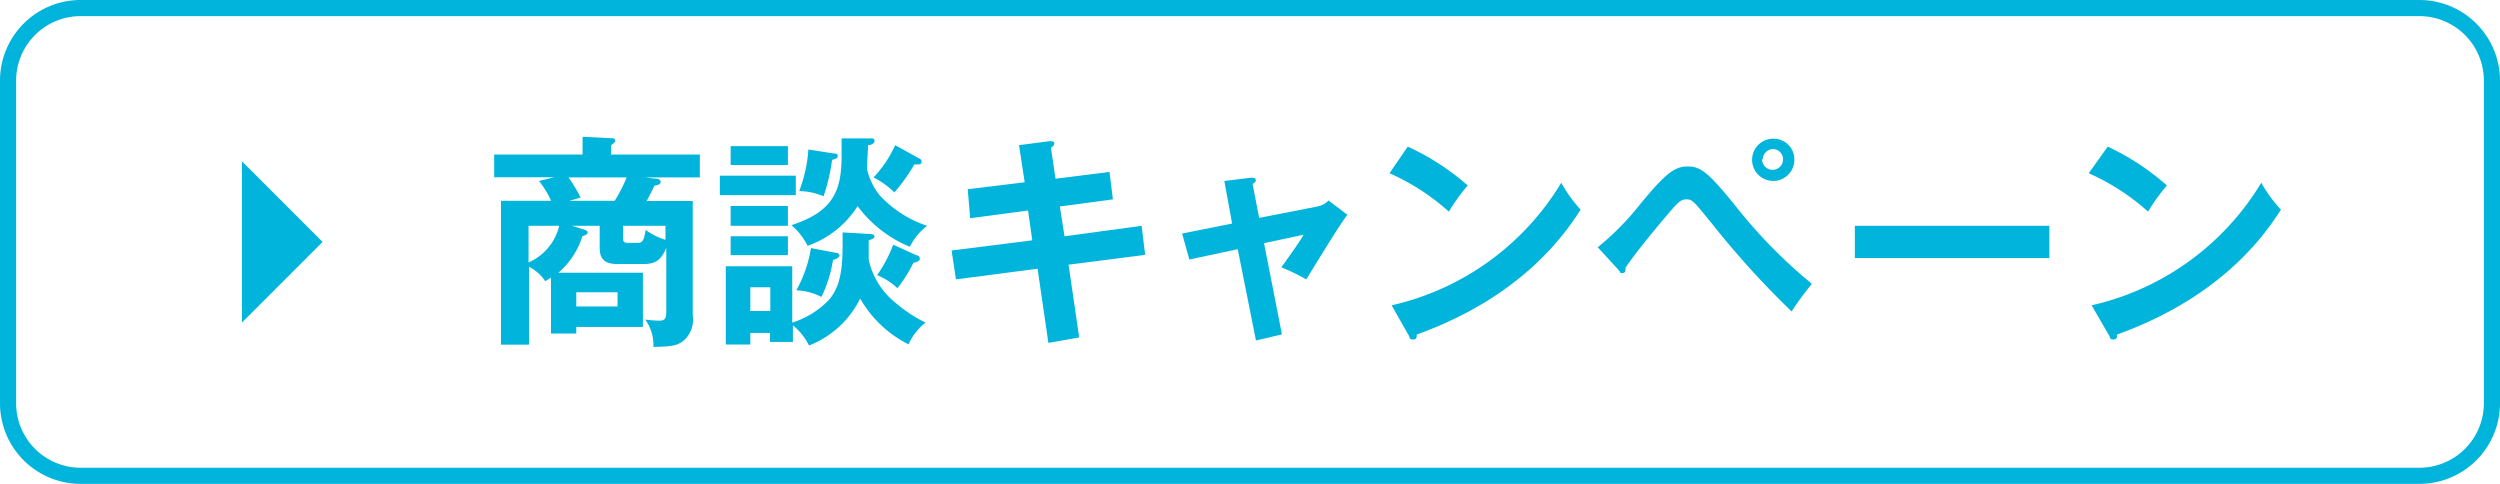
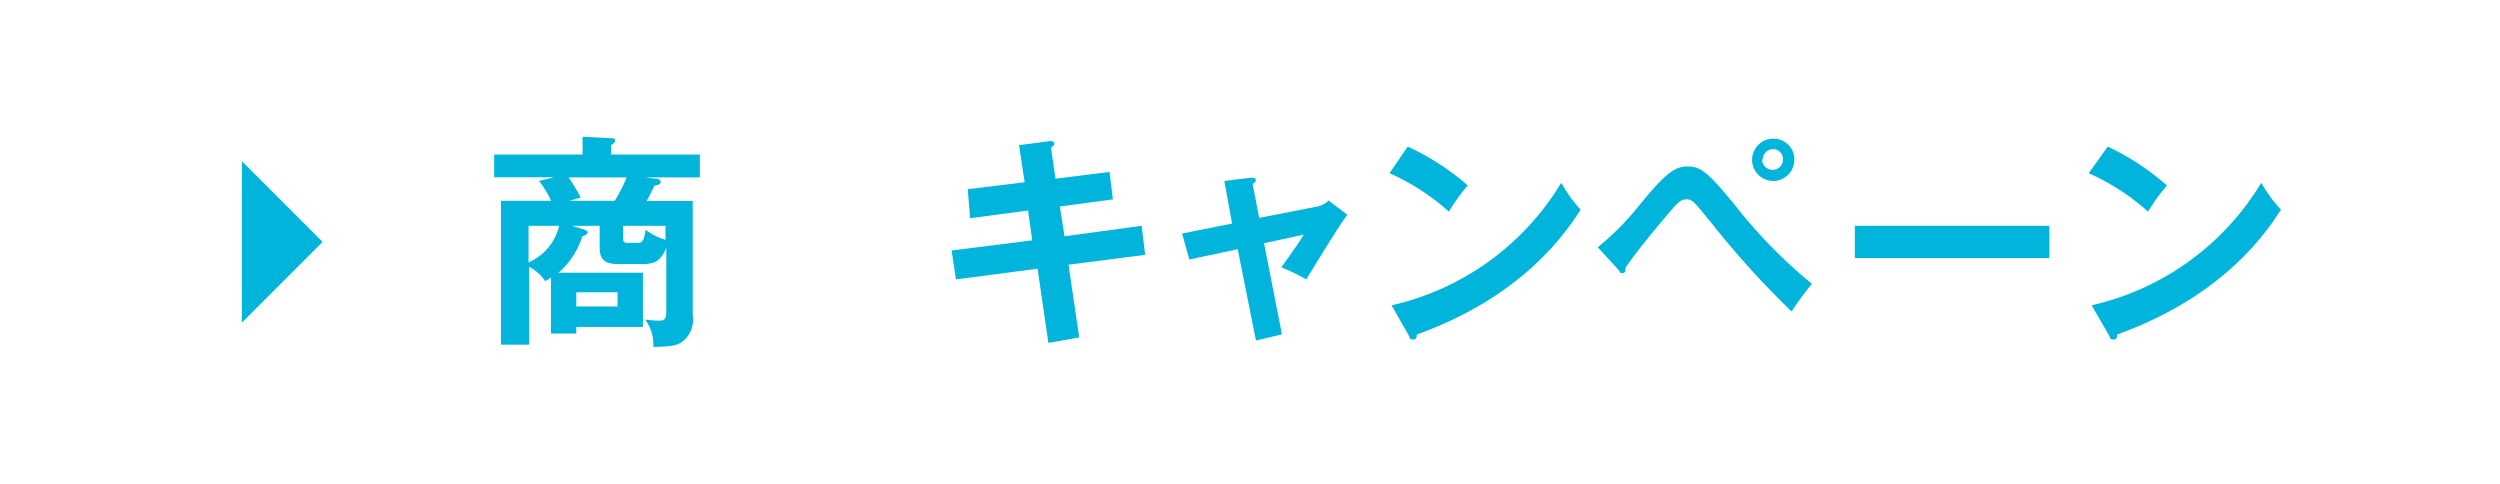
<svg xmlns="http://www.w3.org/2000/svg" viewBox="0 0 155 30">
  <defs>
    <style>.a18733f9-a54b-402c-9568-fc4f17dd7264{fill:#00b4dc;}</style>
  </defs>
  <title>link_campaign</title>
  <g id="eb5246fb-48be-44f3-bfd2-ce917d474858" data-name="レイヤー 2">
    <g id="fd9d1cdd-7c7e-4aca-8382-1a18bf77bf3c" data-name="コンテンツ">
-       <path class="a18733f9-a54b-402c-9568-fc4f17dd7264" d="M150,1a4,4,0,0,1,4,4V25a4,4,0,0,1-4,4H5a4,4,0,0,1-4-4V5A4,4,0,0,1,5,1H150m0-1H5A5,5,0,0,0,0,5V25a5,5,0,0,0,5,5H150a5,5,0,0,0,5-5V5a5,5,0,0,0-5-5Z" />
      <path class="a18733f9-a54b-402c-9568-fc4f17dd7264" d="M34.16,17.21a3.6,3.6,0,0,1-.36.22,2.63,2.63,0,0,0-1-.89v4.83H31.06V12.45h3.11a5.89,5.89,0,0,0-.75-1.23l.94-.23H30.64V9.58h5.48V8.48l1.77.09c.11,0,.25,0,.25.15a.27.27,0,0,1-.07.14L37.89,9v.58h5.5V11H40l.58.07c.21,0,.38.06.38.21s-.21.21-.38.23c-.18.36-.35.7-.49.95h2.86v7.09A1.75,1.75,0,0,1,42.51,21c-.45.47-.93.48-2,.51a2.67,2.67,0,0,0-.51-1.7,6.34,6.34,0,0,0,.82.07c.27,0,.49,0,.49-.51v-4c-.25.54-.47,1-1.4,1h-1.6c-.64,0-1.13-.16-1.13-1V14H35.45l.73.22c.21.07.26.14.26.21s-.21.2-.33.21a4.92,4.92,0,0,1-1.49,2.27h5.24v3.36H35.73v.41H34.16Zm-1.39-.94A3.3,3.3,0,0,0,34.67,14h-1.9ZM35.25,11A9.84,9.84,0,0,1,36,12.25l-.71.2h2.82A8.81,8.81,0,0,0,38.85,11Zm.48,7.12V19h2.56v-.88ZM41.26,14H38.63v.7c0,.26,0,.36.36.36h.55c.27,0,.39-.11.49-.81a4,4,0,0,0,1.23.62Z" />
-       <path class="a18733f9-a54b-402c-9568-fc4f17dd7264" d="M49.34,10.89V12.1H44.63V10.89ZM54,14.51c.12,0,.22.07.22.16s-.14.16-.36.23v1.2a4.7,4.7,0,0,0,1.66,2.67A8.75,8.75,0,0,0,57.38,20a3.57,3.57,0,0,0-1.05,1.35,7.16,7.16,0,0,1-3-2.84,5.94,5.94,0,0,1-3.17,2.91,3.82,3.82,0,0,0-1-1.25V21.2H47.74v-.56H46.52v.72H45V16.51h4.12V20a5.36,5.36,0,0,0,2.21-1.34c.94-1,.92-2.48.91-4.25ZM48.85,9.06v1.17H45.3V9.06Zm0,3.71V14H45.3V12.77Zm0,1.88v1.17H45.3V14.65Zm-1.09,4.63V17.81H46.52v1.47Zm6.19-10.7c.16,0,.27,0,.27.16S54,9,53.82,9c0,.24-.07,1.24-.07,1.46a4,4,0,0,0,.8,1.66A7,7,0,0,0,57.48,14a3.83,3.83,0,0,0-1.07,1.3,7.68,7.68,0,0,1-3.24-2.52,6,6,0,0,1-3.1,2.46,4.12,4.12,0,0,0-1-1.28c2.62-.85,3.11-2.16,3.11-4.33,0-.44,0-.66,0-1.05ZM51.8,15.67c.17,0,.25.1.25.18s-.21.25-.4.25a8.29,8.29,0,0,1-.72,2.31A3.66,3.66,0,0,0,49.37,18a7.88,7.88,0,0,0,.91-2.62Zm-.08-6.15c.1,0,.22,0,.22.15s-.11.17-.35.24a12,12,0,0,1-.53,2.26,3.85,3.85,0,0,0-1.51-.32,8.83,8.83,0,0,0,.57-2.58ZM57,9.83a.21.21,0,0,1,.14.19c0,.06,0,.17-.21.17a.83.83,0,0,1-.24,0,10.69,10.69,0,0,1-1.24,1.74A5.13,5.13,0,0,0,54.16,11,7.2,7.2,0,0,0,55.5,9Zm-.17,6c.1,0,.2.1.2.22s-.21.23-.39.23a9.06,9.06,0,0,1-1,1.59,4,4,0,0,0-1.26-.81,8.58,8.58,0,0,0,1-1.89Z" />
      <path class="a18733f9-a54b-402c-9568-fc4f17dd7264" d="M63.18,9l1.91-.25c.07,0,.28,0,.28.13s-.09.19-.21.29l.28,1.91,3.35-.42L69,12.36l-3.29.44L66,14.65,70.78,14,71,15.8l-4.75.61.66,4.51L65,21.26l-.67-4.6-5.06.66L59,15.53l5-.63-.26-1.85-3.59.48L60,11.73l3.53-.43Z" />
      <path class="a18733f9-a54b-402c-9568-fc4f17dd7264" d="M75.91,11.22l1.65-.2c.13,0,.3,0,.3.14s-.1.17-.2.25l.41,2.1,3.62-.71a1.3,1.3,0,0,0,.68-.37l1.17.89c-.47.57-2.18,3.41-2.55,4a14.31,14.31,0,0,0-1.55-.75c.14-.18.45-.62.78-1.09s.49-.73.61-.93l-2.46.53,1.11,5.65-1.61.38-1.13-5.66-3,.64-.45-1.61,3.1-.62Z" />
      <path class="a18733f9-a54b-402c-9568-fc4f17dd7264" d="M87.28,9.09A15.41,15.41,0,0,1,91,11.5a11.52,11.52,0,0,0-1.17,1.62,14,14,0,0,0-3.68-2.38Zm-1,9.84a16.56,16.56,0,0,0,10.52-7.6A8.53,8.53,0,0,0,98,13c-.91,1.4-3.54,5.36-10.16,7.74,0,.14,0,.31-.23.31s-.19-.11-.26-.24Z" />
      <path class="a18733f9-a54b-402c-9568-fc4f17dd7264" d="M99.06,15.33a16.72,16.72,0,0,0,2.59-2.62c1.64-2,2.19-2.39,3-2.39s1.29.41,2.89,2.37a31.29,31.29,0,0,0,4.8,4.91,17.85,17.85,0,0,0-1.26,1.71,55.38,55.38,0,0,1-5-5.52c-1.07-1.31-1.15-1.43-1.53-1.43s-.59.27-1.28,1.08-2,2.4-2.49,3.17c0,.15,0,.32-.18.32s-.11,0-.2-.14Zm12.19-5.45A1.31,1.31,0,1,1,110,8.6,1.28,1.28,0,0,1,111.25,9.88Zm-2,0a.65.65,0,1,0,1.3,0,.64.64,0,0,0-.64-.64A.66.66,0,0,0,109.29,9.88Z" />
      <path class="a18733f9-a54b-402c-9568-fc4f17dd7264" d="M127.06,14v2H115V14Z" />
      <path class="a18733f9-a54b-402c-9568-fc4f17dd7264" d="M130.68,9.09a15.41,15.41,0,0,1,3.67,2.41,11.52,11.52,0,0,0-1.17,1.62,14,14,0,0,0-3.68-2.38Zm-1,9.84a16.56,16.56,0,0,0,10.52-7.6A8.53,8.53,0,0,0,141.42,13c-.91,1.4-3.54,5.36-10.16,7.74,0,.14,0,.31-.23.31s-.19-.11-.26-.24Z" />
      <polygon class="a18733f9-a54b-402c-9568-fc4f17dd7264" points="15 20 15 10 20 15 15 20" />
    </g>
  </g>
</svg>